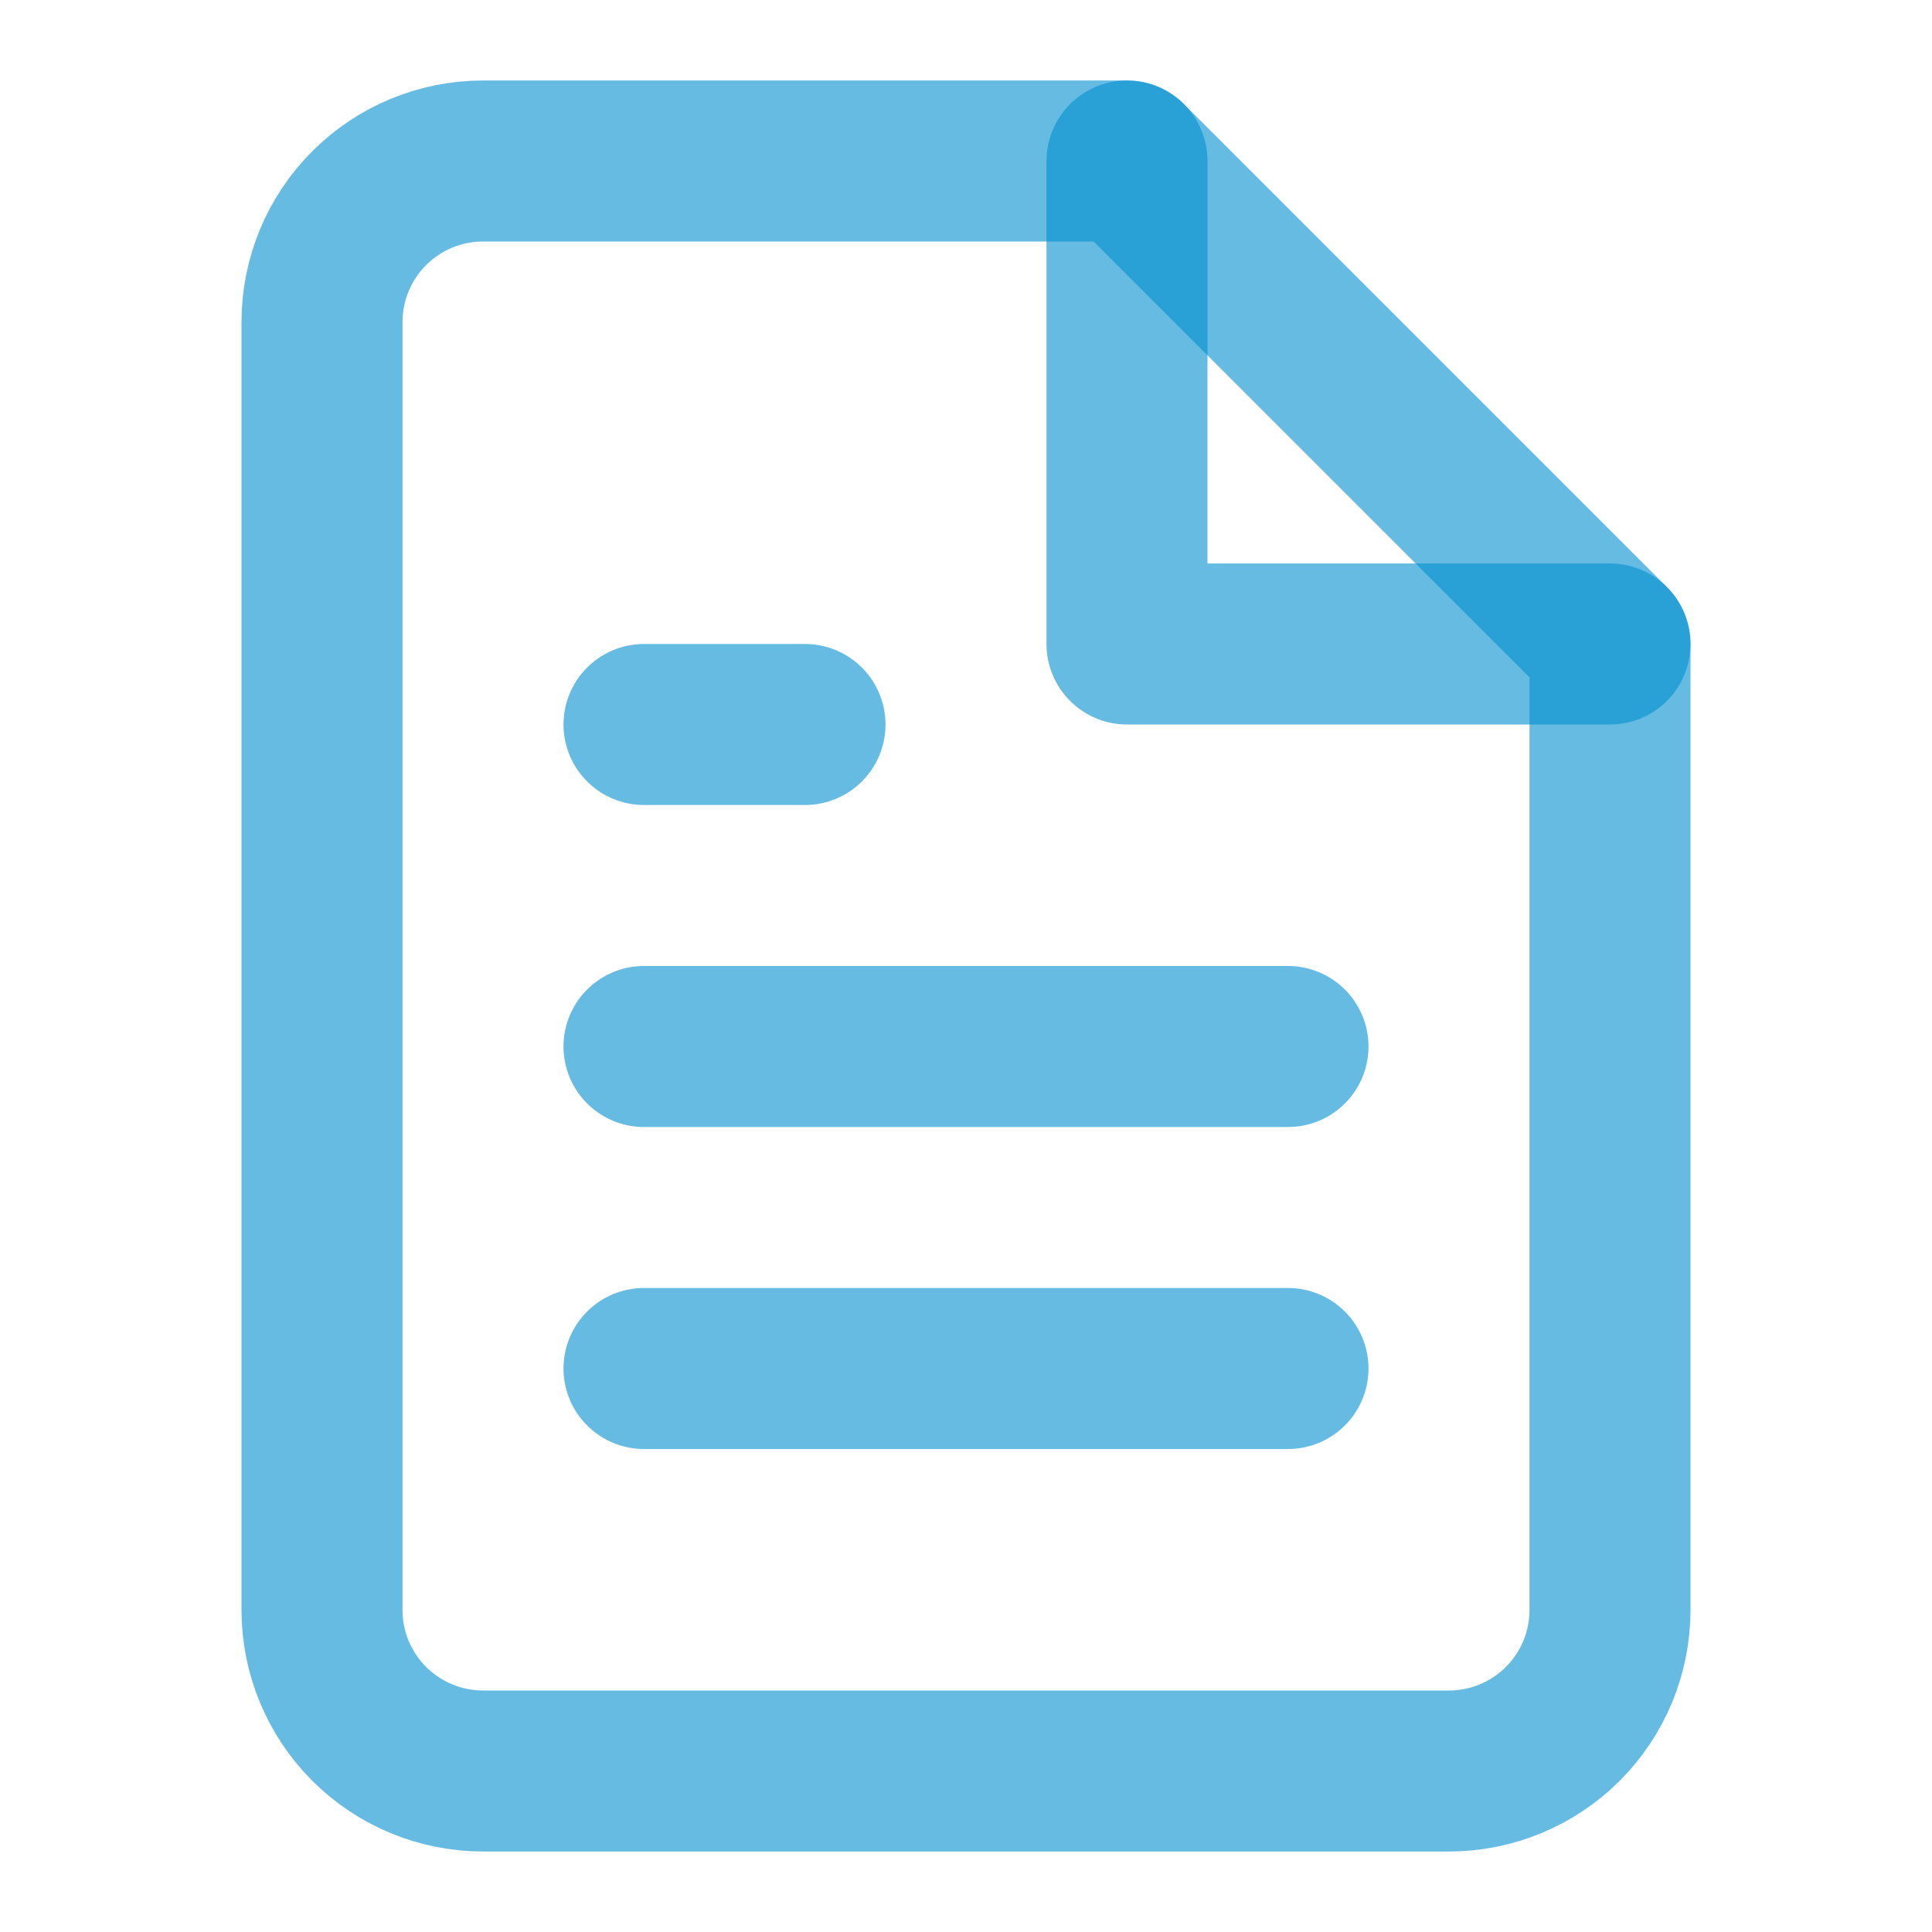
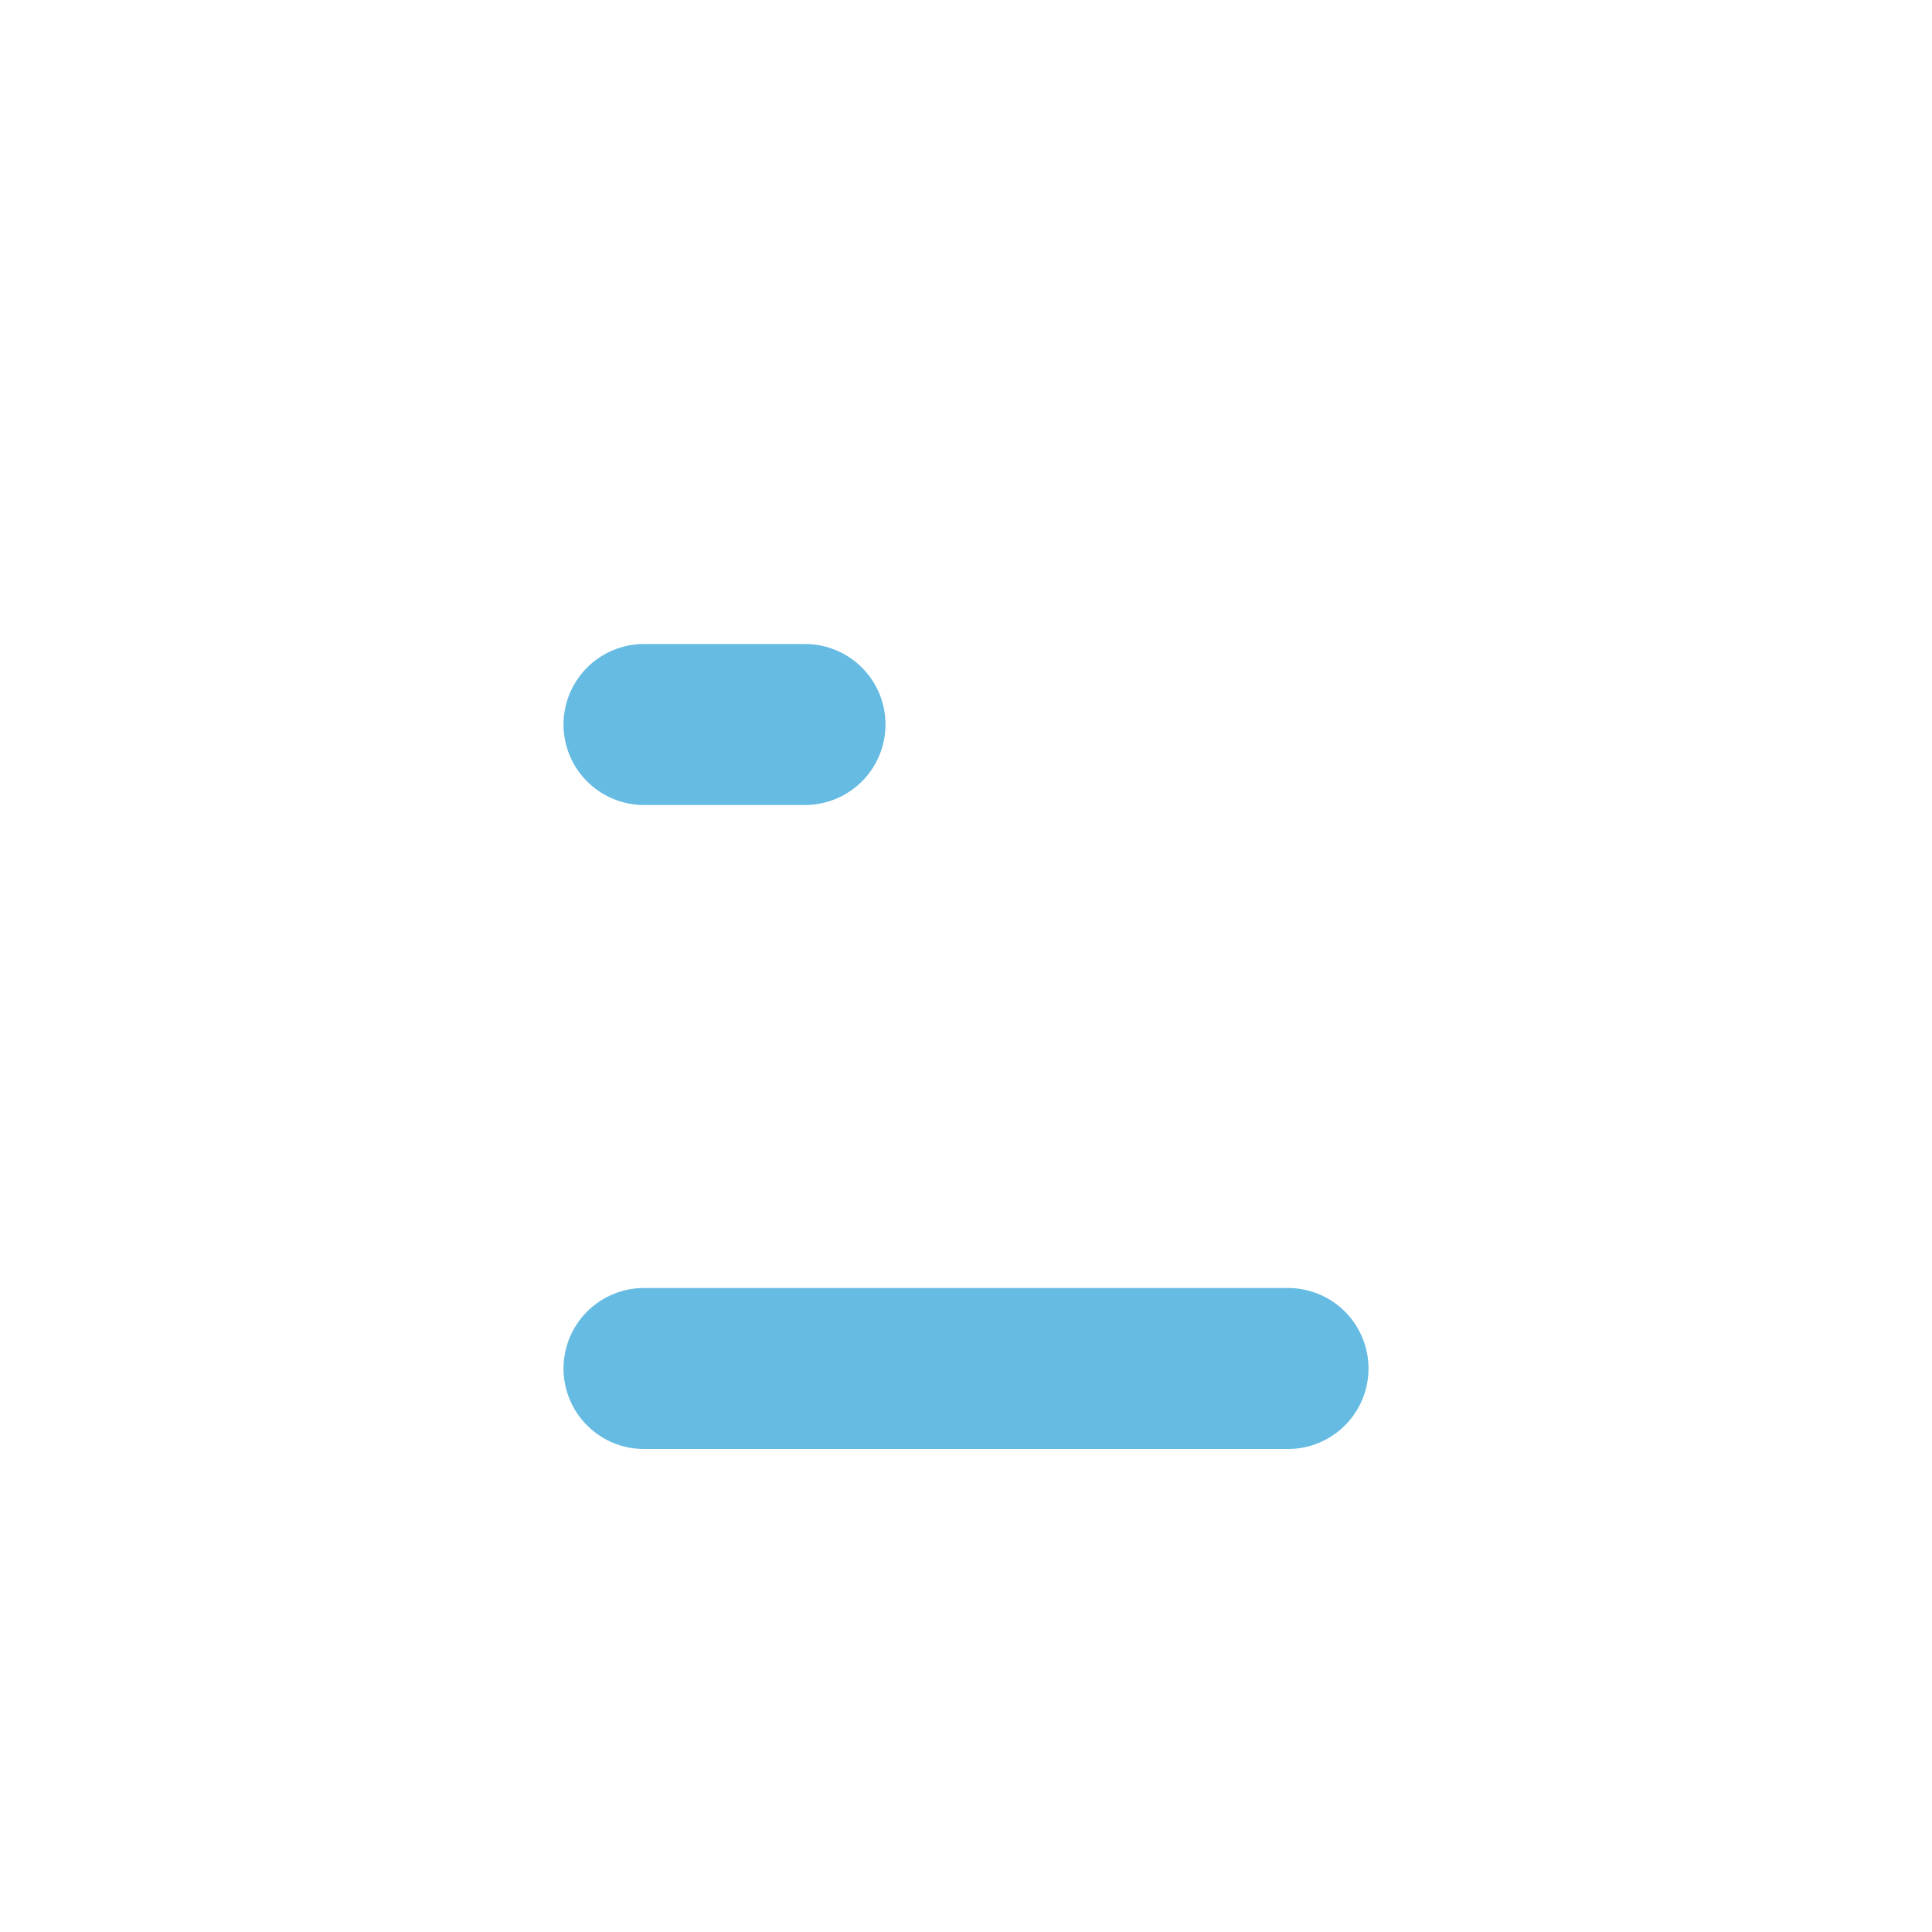
<svg xmlns="http://www.w3.org/2000/svg" width="24" height="24" viewBox="0 0 24 24" fill="none">
-   <path d="M14 2H6C5.47 2 4.961 2.211 4.586 2.586C4.211 2.961 4 3.47 4 4V20C4 20.53 4.211 21.039 4.586 21.414C4.961 21.789 5.47 22 6 22H18C18.53 22 19.039 21.789 19.414 21.414C19.789 21.039 20 20.53 20 20V8L14 2Z" stroke="#008ECF" stroke-opacity="0.6" stroke-width="2" stroke-linecap="round" stroke-linejoin="round" />
-   <path d="M14 2V8H20" stroke="#008ECF" stroke-opacity="0.6" stroke-width="2" stroke-linecap="round" stroke-linejoin="round" />
-   <path d="M16 13H8" stroke="#008ECF" stroke-opacity="0.6" stroke-width="2" stroke-linecap="round" stroke-linejoin="round" />
  <path d="M16 17H8" stroke="#008ECF" stroke-opacity="0.6" stroke-width="2" stroke-linecap="round" stroke-linejoin="round" />
  <path d="M10 9H9H8" stroke="#008ECF" stroke-opacity="0.6" stroke-width="2" stroke-linecap="round" stroke-linejoin="round" />
</svg>